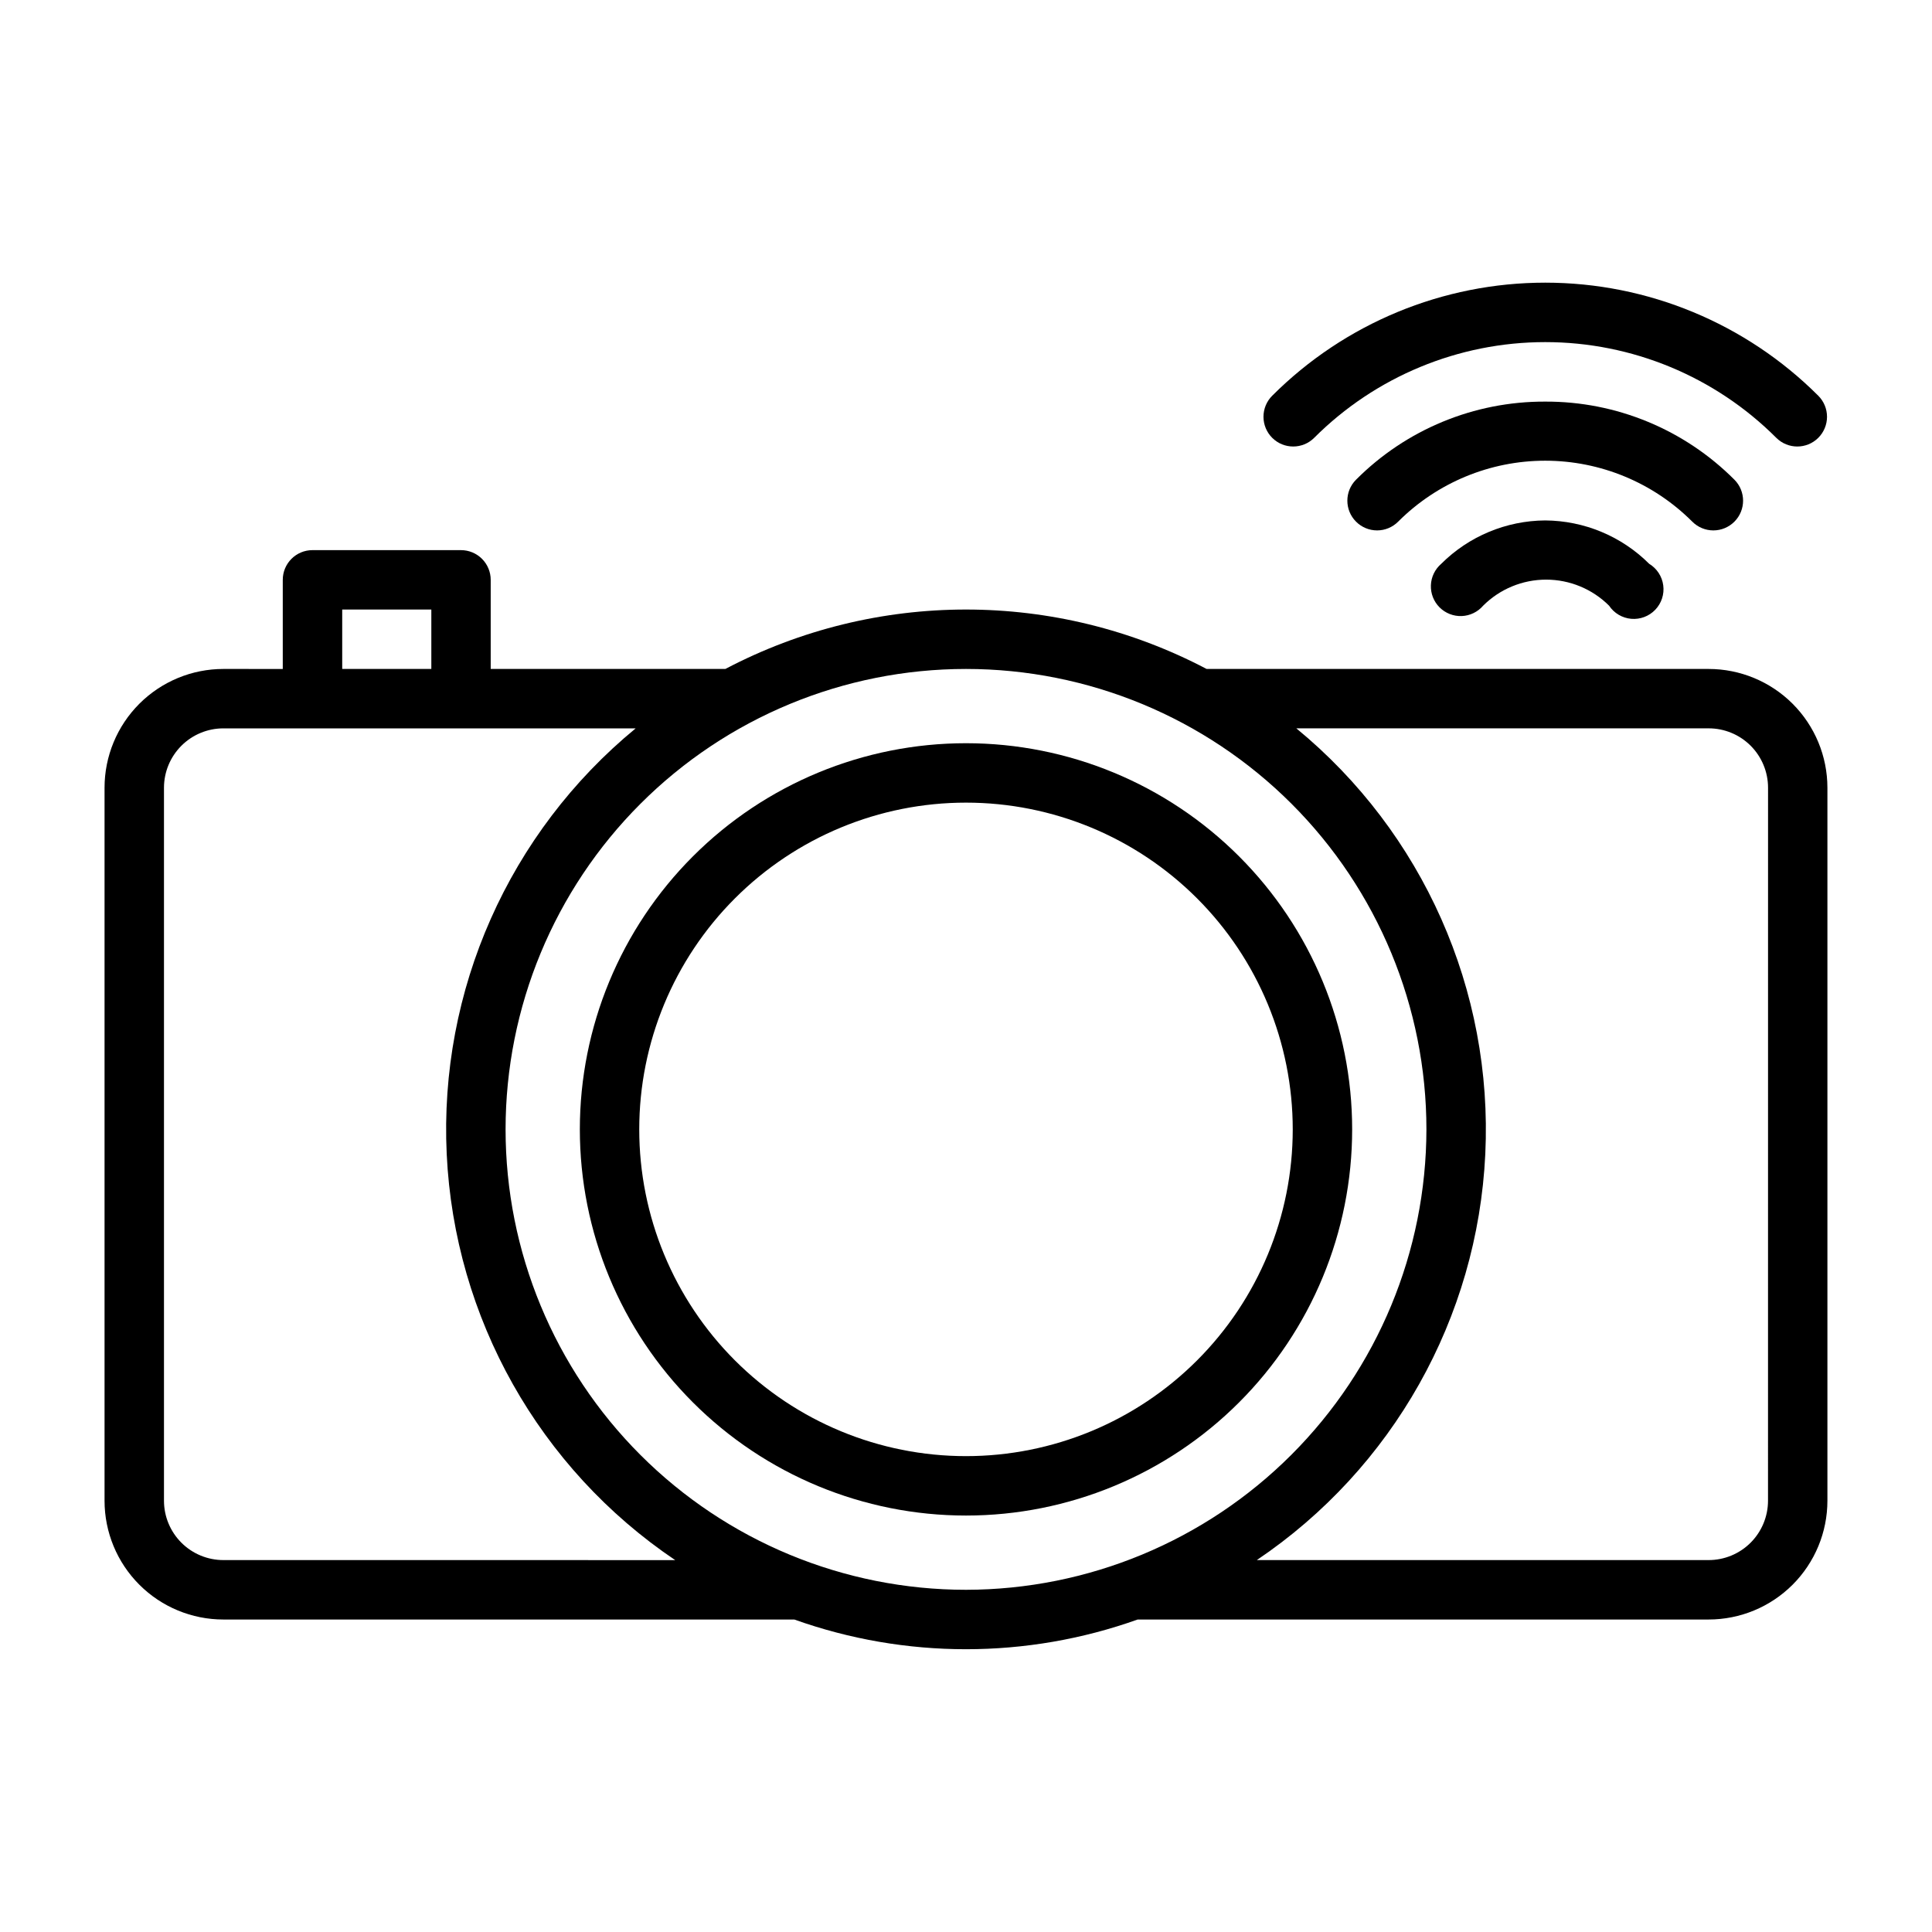
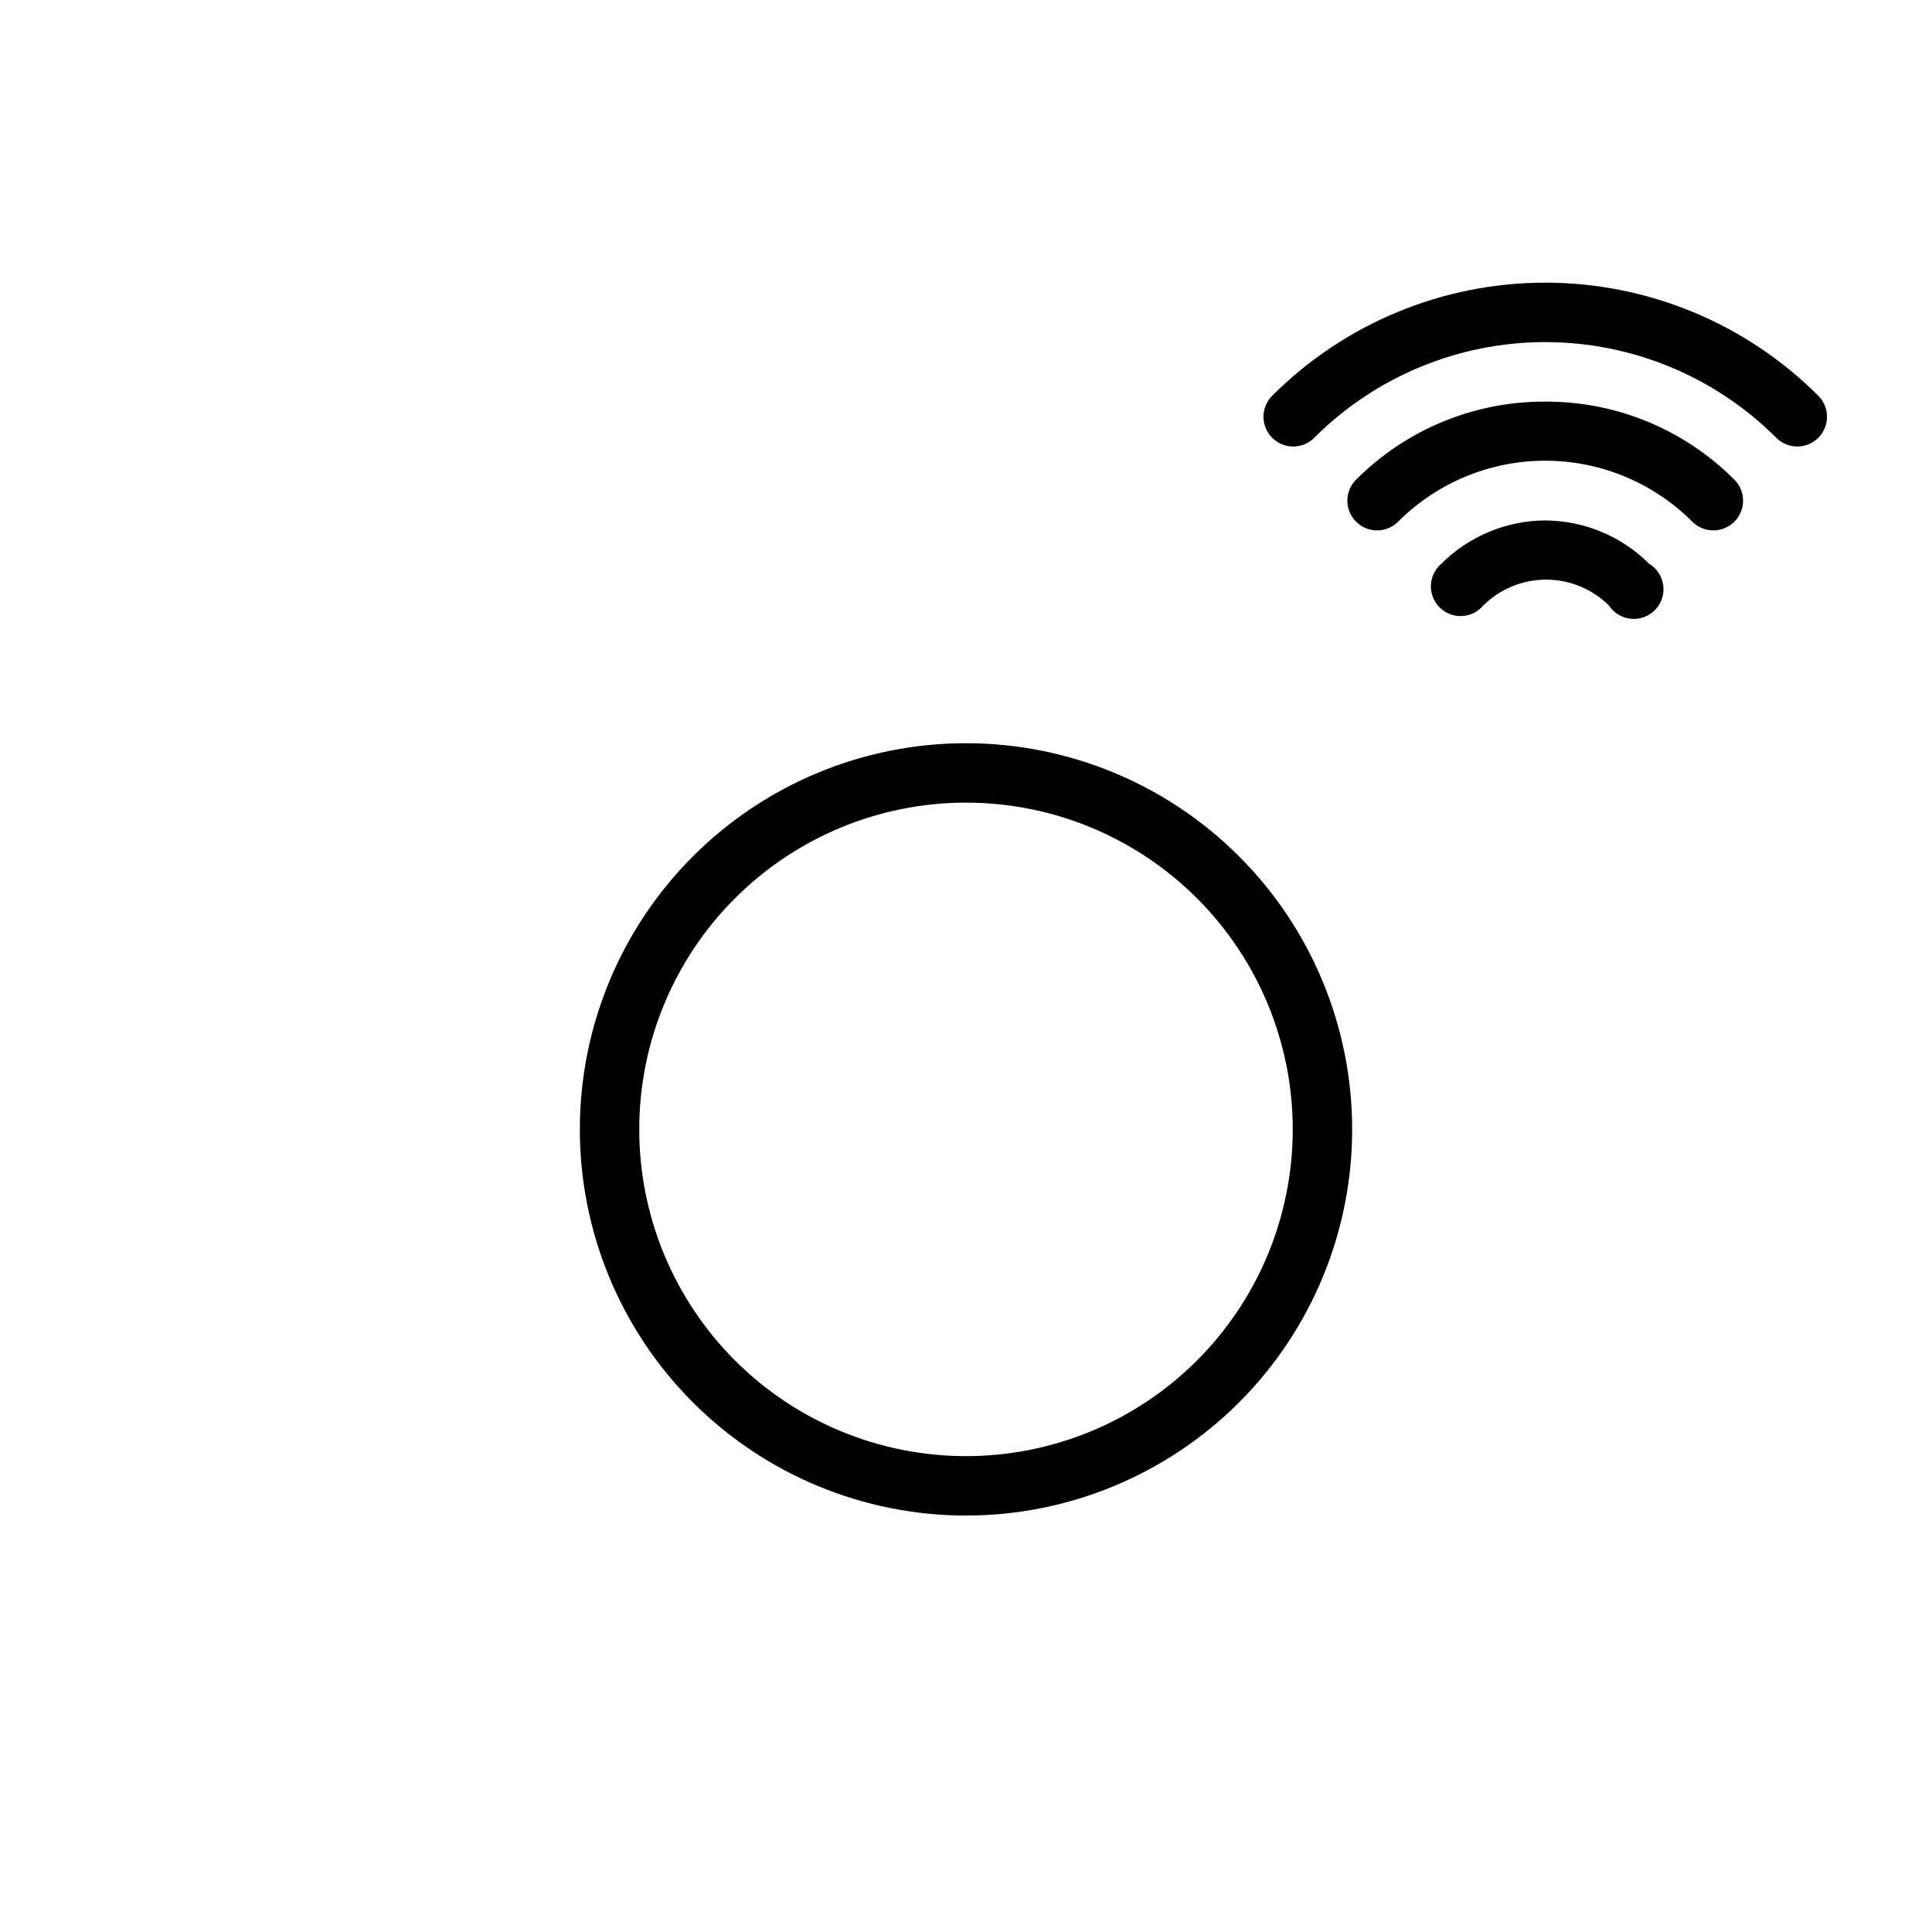
<svg xmlns="http://www.w3.org/2000/svg" fill="#000000" width="800px" height="800px" version="1.1" viewBox="144 144 512 512">
  <g>
    <path d="m553.5 250.43c-18.812-0.078-36.871 7.379-50.145 20.703-3.055 3.07-3.055 8.031 0 11.102 1.477 1.488 3.488 2.328 5.59 2.328 2.098 0 4.109-0.84 5.586-2.328 10.336-10.336 24.352-16.145 38.969-16.145 14.613 0 28.633 5.809 38.965 16.145 1.48 1.488 3.492 2.328 5.59 2.328s4.109-0.84 5.59-2.328c3.051-3.07 3.051-8.031 0-11.102-13.277-13.324-31.336-20.781-50.145-20.703z" />
    <path d="m625.85 248.86c-19.191-19.18-45.211-29.953-72.344-29.953-27.133 0-53.156 10.773-72.344 29.953-1.492 1.477-2.328 3.492-2.328 5.59 0 2.098 0.836 4.109 2.328 5.59 3.07 3.051 8.027 3.051 11.098 0 16.242-16.25 38.273-25.379 61.246-25.379s45.004 9.129 61.242 25.379c3.07 3.051 8.031 3.051 11.102 0 1.488-1.48 2.328-3.492 2.328-5.59 0-2.098-0.84-4.113-2.328-5.59z" />
    <path d="m553.5 281.92c-10.336 0.066-20.234 4.191-27.555 11.492-1.664 1.43-2.66 3.484-2.742 5.676-0.086 2.191 0.746 4.32 2.297 5.871 1.551 1.551 3.68 2.383 5.871 2.301 2.191-0.086 4.25-1.082 5.676-2.746 4.426-4.422 10.43-6.906 16.688-6.906 6.258 0 12.262 2.484 16.691 6.906 1.324 1.988 3.477 3.266 5.859 3.477 2.379 0.207 4.723-0.672 6.375-2.398 1.652-1.727 2.434-4.109 2.117-6.477-0.312-2.367-1.684-4.465-3.727-5.703-7.316-7.301-17.215-11.426-27.551-11.492z" />
    <path d="m400 340.96c-27.145 0-53.172 10.781-72.363 29.977-19.191 19.191-29.973 45.219-29.973 72.359 0 27.145 10.781 53.172 29.973 72.363 19.191 19.191 45.219 29.977 72.363 29.977 27.141 0 53.168-10.785 72.359-29.977 19.195-19.191 29.977-45.219 29.977-72.363 0-27.141-10.781-53.168-29.977-72.359-19.191-19.195-45.219-29.977-72.359-29.977zm0 188.93c-22.969 0-44.992-9.121-61.23-25.363-16.238-16.238-25.363-38.262-25.363-61.23 0-22.965 9.125-44.988 25.363-61.227 16.238-16.242 38.262-25.363 61.23-25.363 22.965 0 44.988 9.121 61.227 25.363 16.242 16.238 25.363 38.262 25.363 61.227 0 22.969-9.121 44.992-25.363 61.23-16.238 16.242-38.262 25.363-61.227 25.363z" />
-     <path d="m596.8 321.28h-133.04c-39.918-20.996-87.609-20.996-127.53 0h-62.188v-23.613c0-2.09-0.832-4.094-2.305-5.566-1.477-1.477-3.481-2.309-5.566-2.309h-39.363c-4.348 0-7.871 3.527-7.871 7.875v23.617l-15.742-0.004c-8.352 0-16.363 3.32-22.266 9.223-5.906 5.906-9.223 13.914-9.223 22.266v188.93c0 8.352 3.316 16.359 9.223 22.266 5.902 5.906 13.914 9.223 22.266 9.223h151.3c29.422 10.5 61.574 10.5 91 0h151.3c8.348 0 16.359-3.316 22.266-9.223 5.902-5.906 9.223-13.914 9.223-22.266v-188.93c0-8.352-3.32-16.359-9.223-22.266-5.906-5.902-13.918-9.223-22.266-9.223zm-362.11-15.742h23.617v15.742h-23.617zm-31.488 251.9c-4.176 0-8.18-1.656-11.133-4.609s-4.613-6.957-4.613-11.133v-188.93c0-4.176 1.66-8.18 4.613-11.133 2.953-2.953 6.957-4.609 11.133-4.609h109.26c-33.574 27.594-52.141 69.426-50.078 112.84s24.508 83.293 60.547 107.58zm196.8 7.871v0.004c-32.363 0-63.398-12.855-86.281-35.738-22.883-22.883-35.738-53.918-35.738-86.281 0-32.359 12.855-63.395 35.738-86.277s53.918-35.738 86.281-35.738c32.359 0 63.395 12.855 86.277 35.738 22.883 22.883 35.738 53.918 35.738 86.277-0.043 32.352-12.91 63.359-35.785 86.234-22.871 22.875-53.883 35.742-86.23 35.785zm212.54-23.617v0.004c0 4.176-1.66 8.18-4.609 11.133-2.953 2.953-6.957 4.609-11.133 4.609h-119.73c36.039-24.285 58.484-64.168 60.547-107.58s-16.504-85.242-50.078-112.84h109.27c4.176 0 8.18 1.656 11.133 4.609 2.949 2.953 4.609 6.957 4.609 11.133z" />
  </g>
</svg>